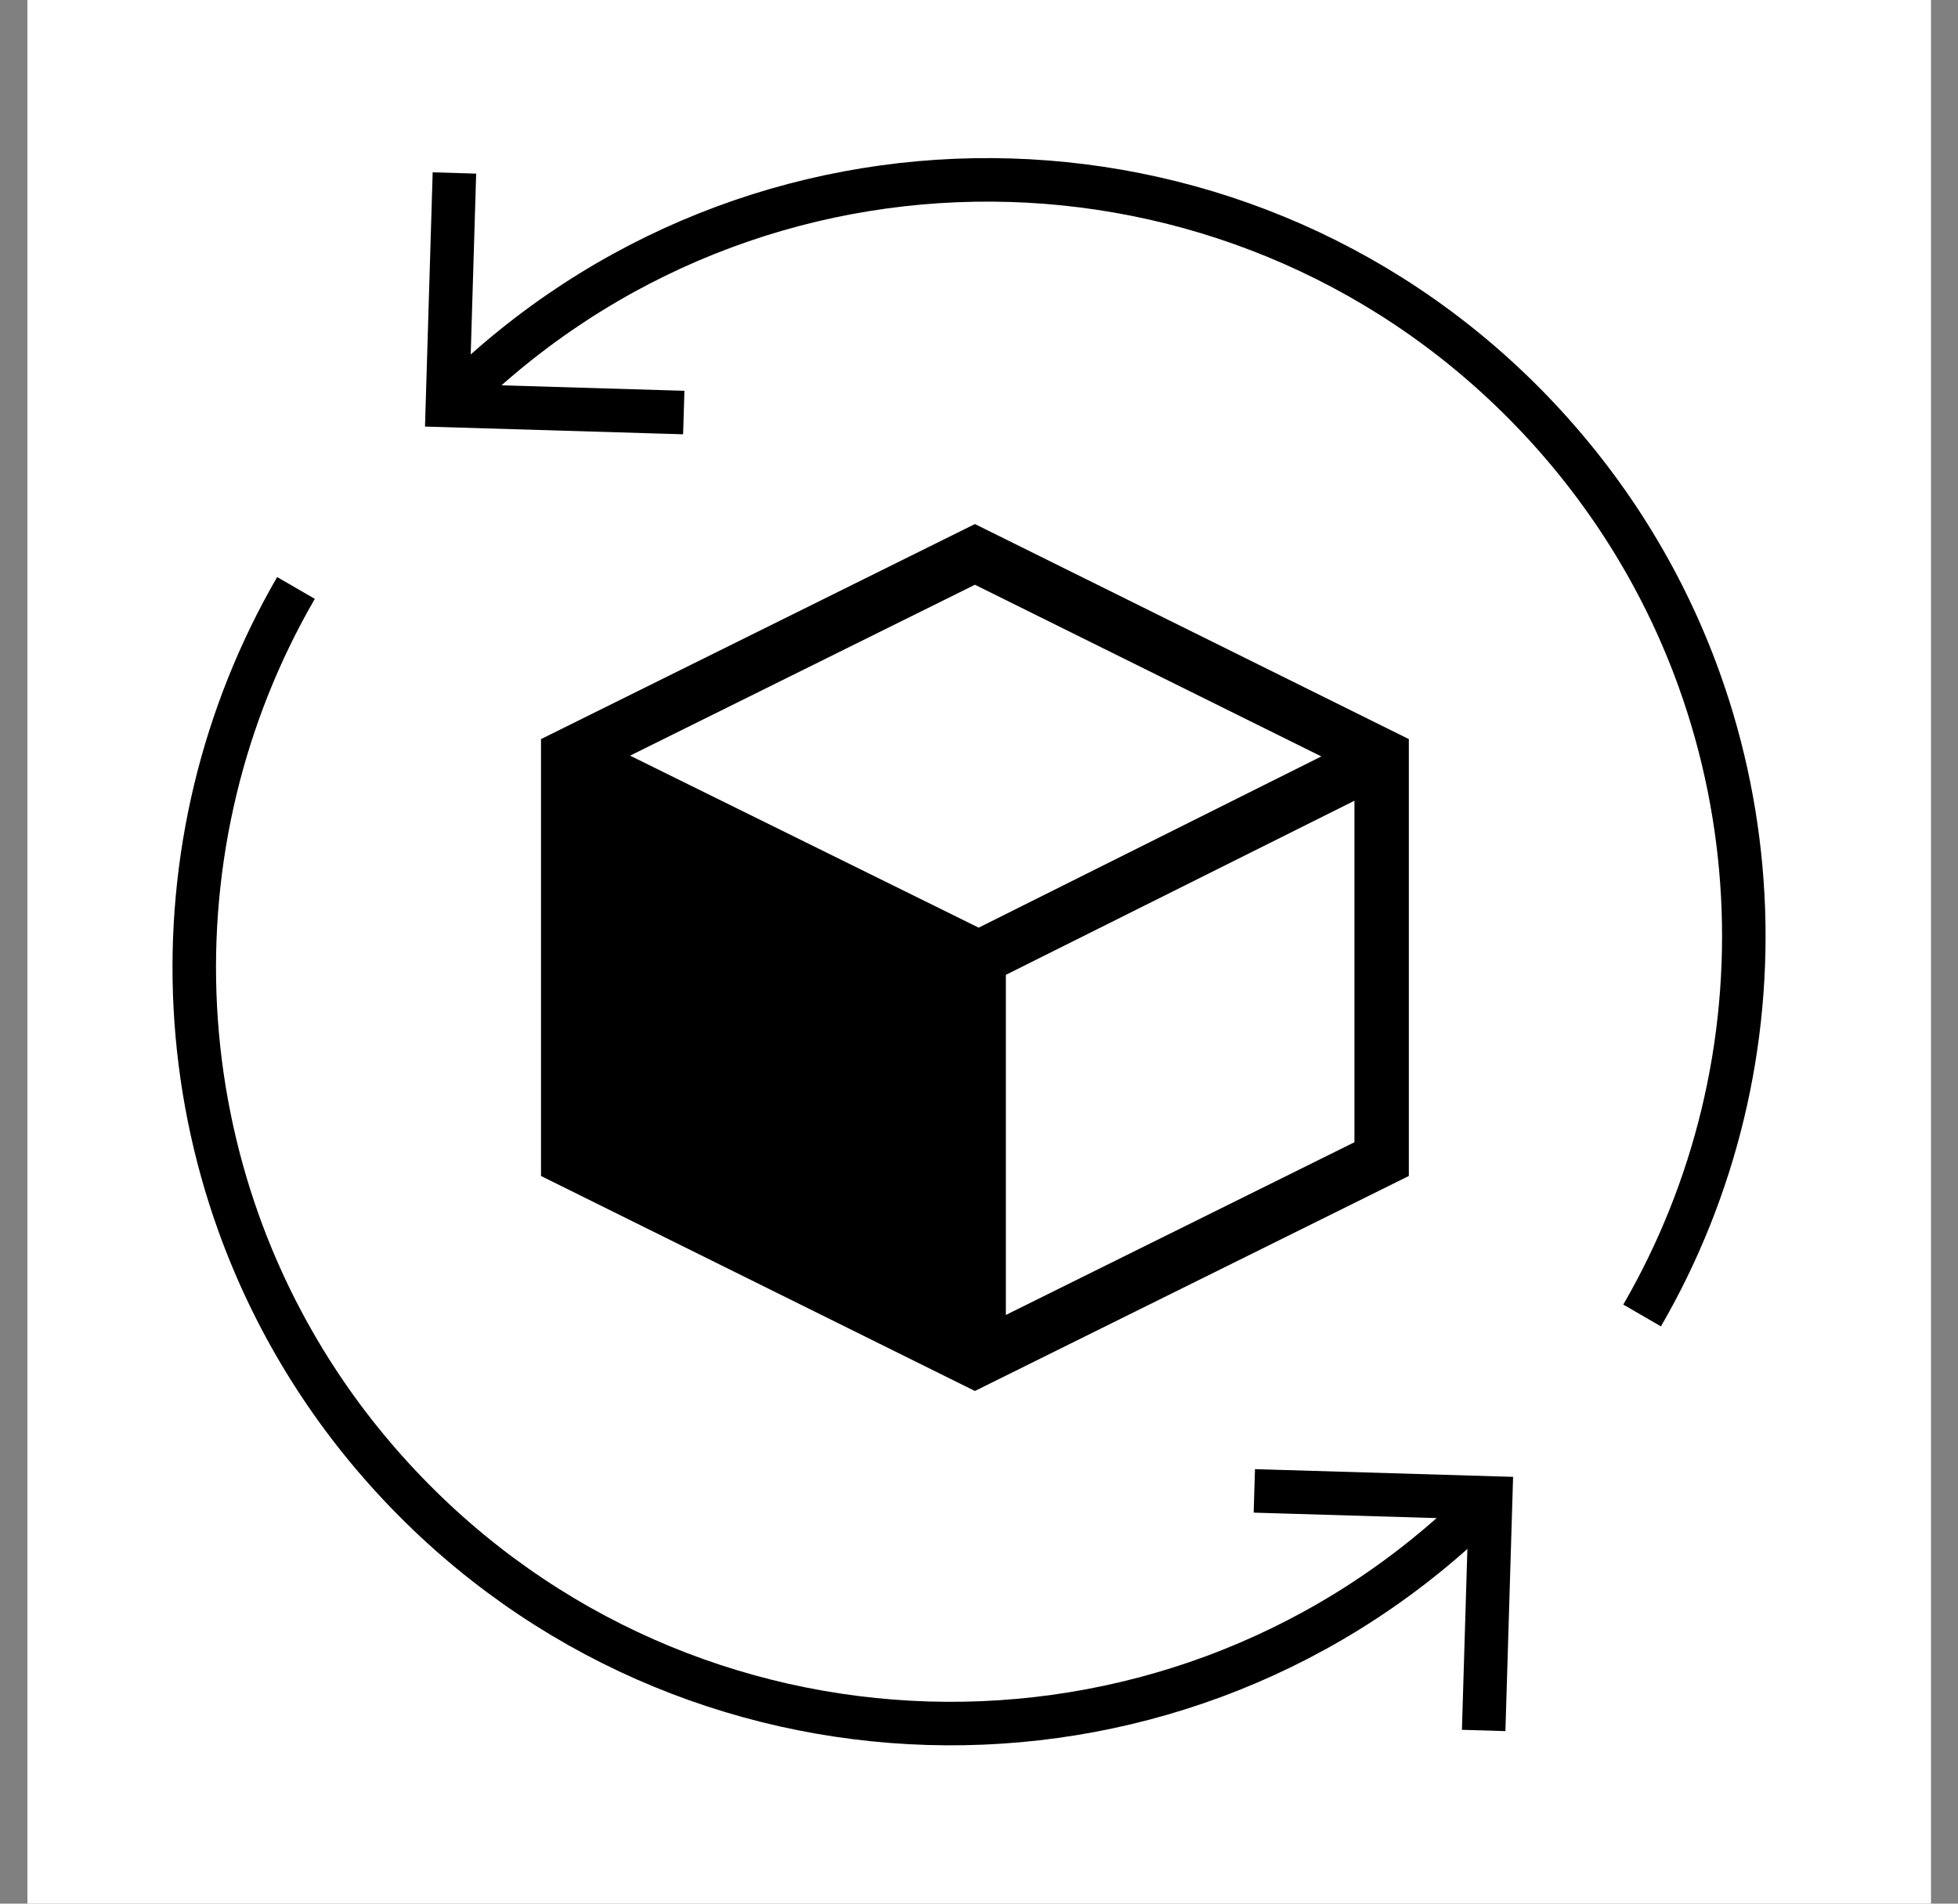
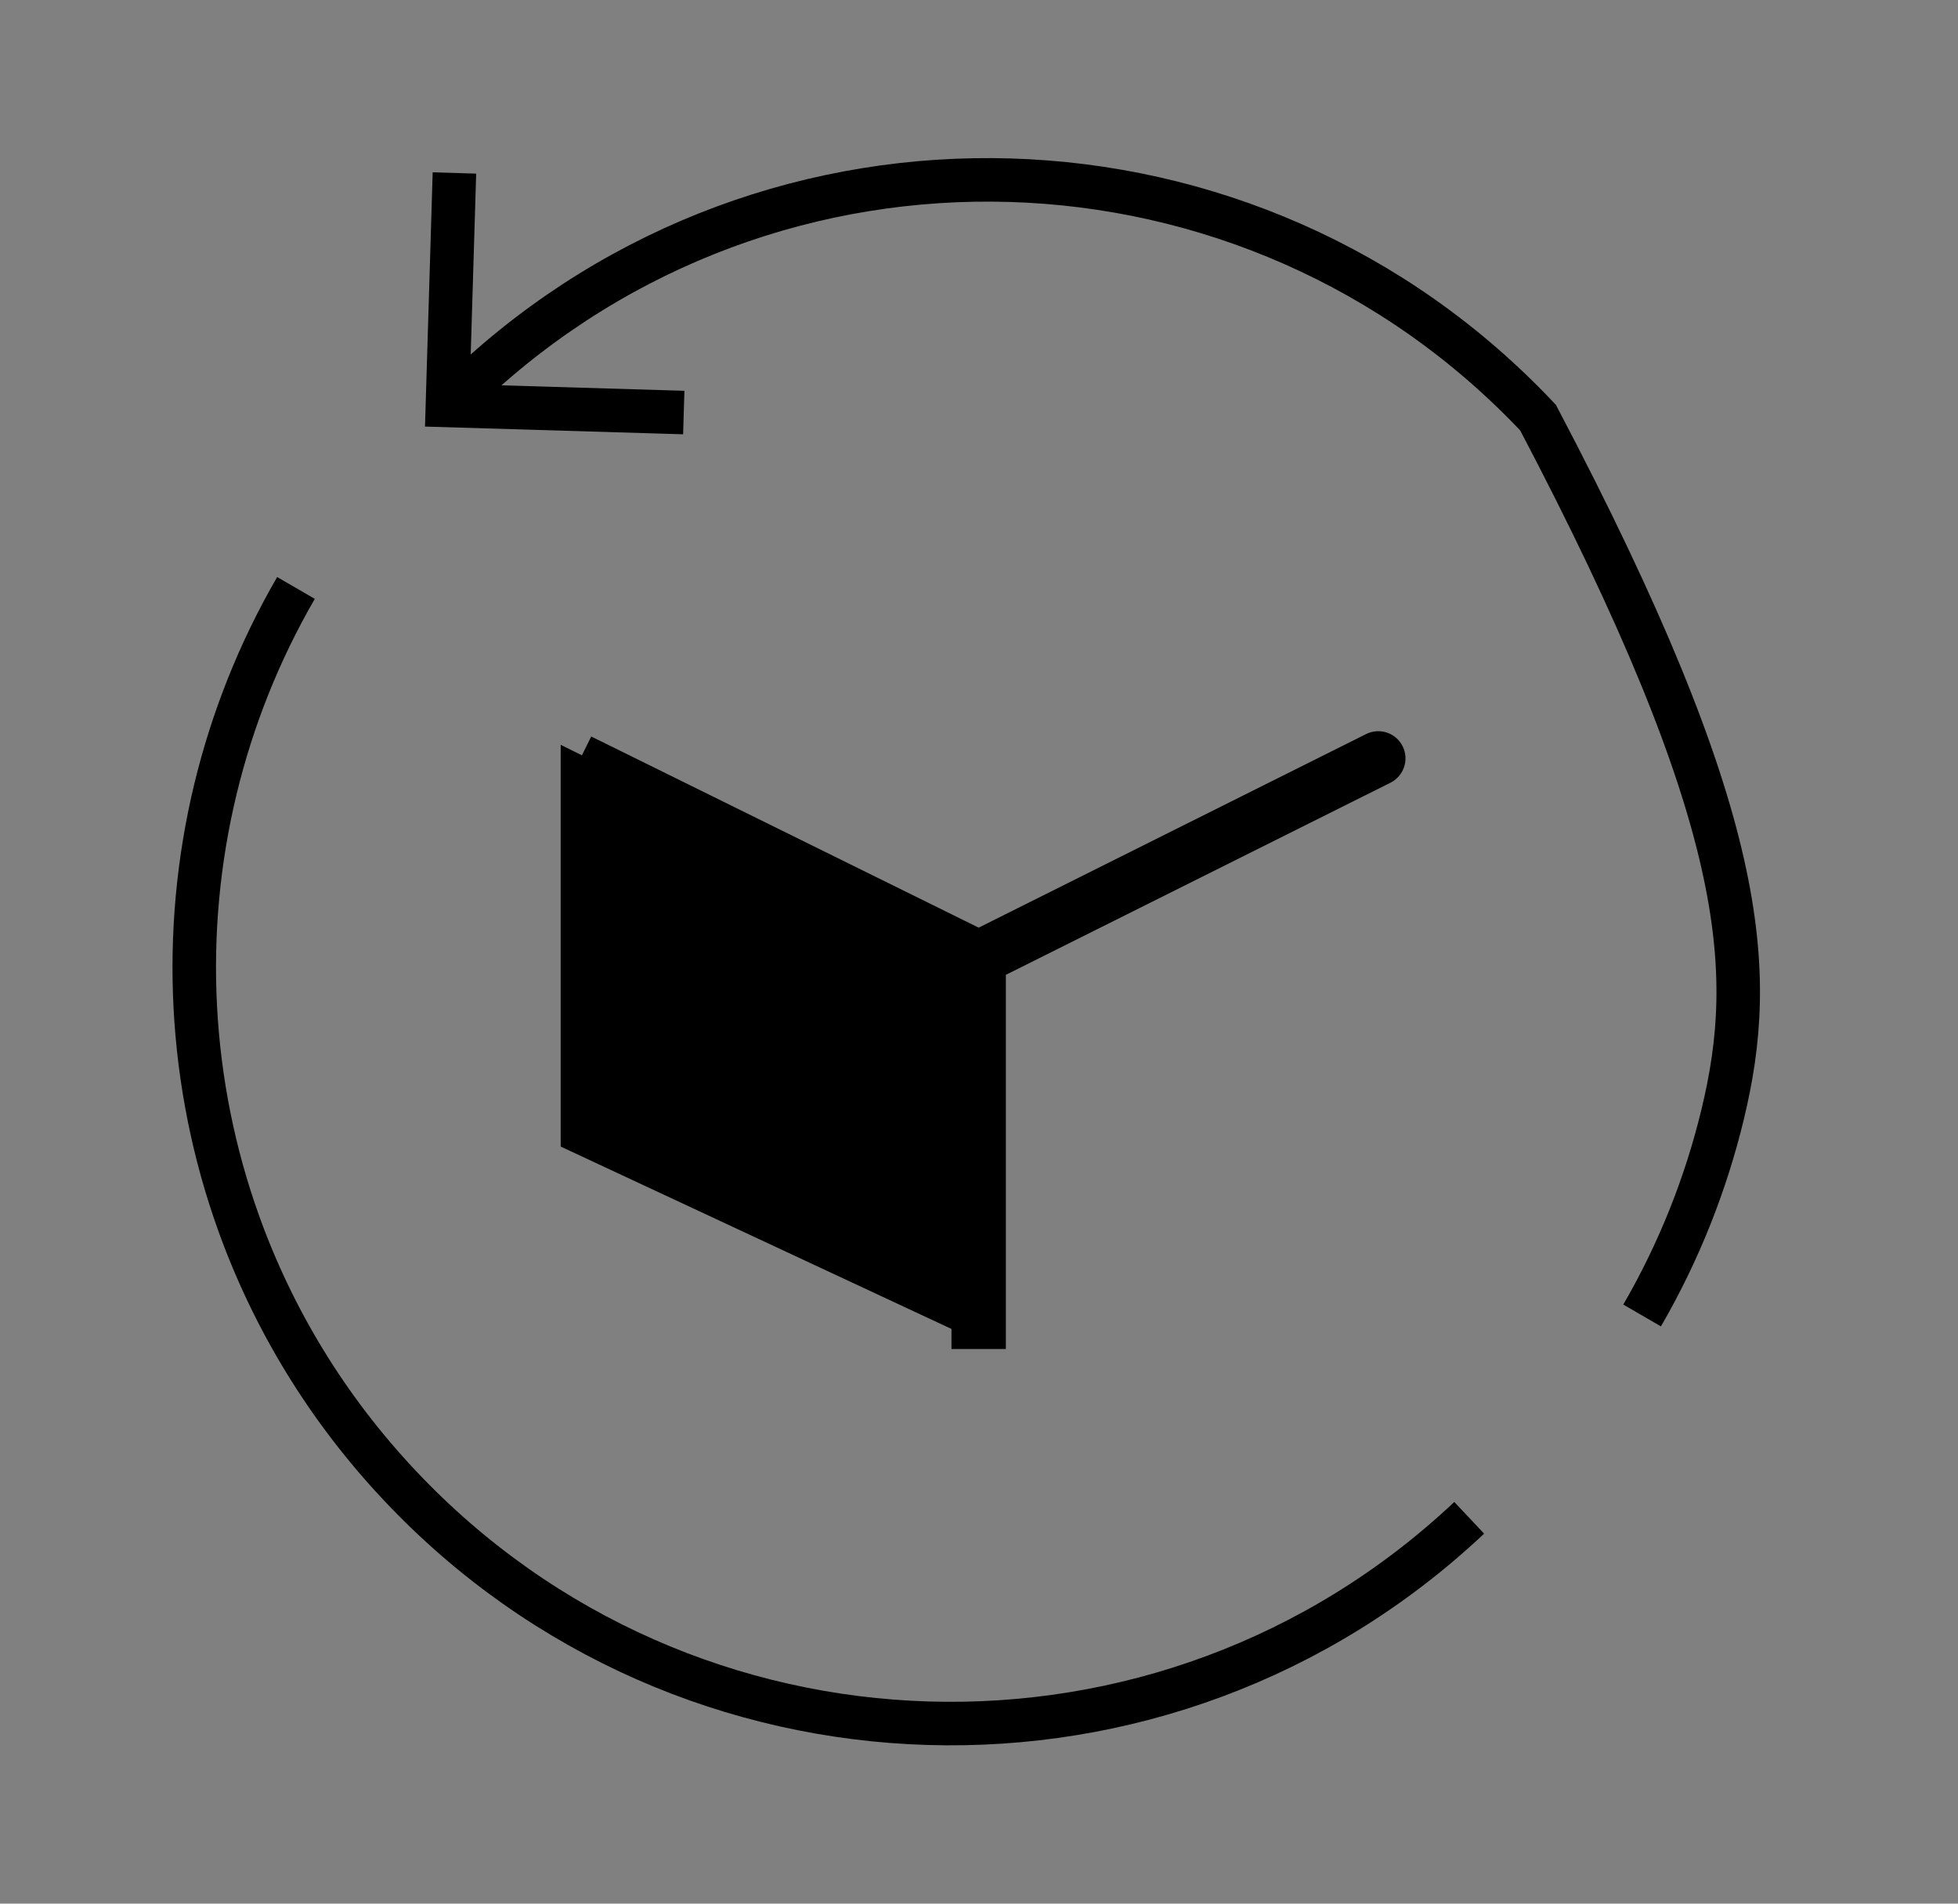
<svg xmlns="http://www.w3.org/2000/svg" width="36" height="35" viewBox="0 0 36 35" fill="none">
  <rect x="0" y="0" width="36" height="35" fill="#808080" stroke="none" />
-   <rect x="0.504" width="35" height="35" fill="white" />
-   <path d="M17.925 10.193L25.403 13.899V21.311L17.925 25.016L10.447 21.311V13.899L17.925 10.193Z" stroke="currentColor" />
  <path d="M17.838 17.412V24.594L10.309 21.08V13.694L17.838 17.412Z" fill="currentColor" />
  <path d="M11.319 13.762L10.87 13.541L10.428 14.438L10.876 14.659L11.319 13.762ZM17.774 17.504L18 17.058L17.995 17.056L17.774 17.504ZM17.994 17.556V18.056V17.556ZM18.215 17.504L17.991 17.057L17.988 17.058L18.215 17.504ZM25.565 14.391C25.812 14.267 25.912 13.967 25.789 13.72C25.665 13.473 25.365 13.373 25.118 13.496L25.565 14.391ZM17.494 24.303V24.803H18.494V24.303H17.494ZM18.494 17.616V17.116H17.494V17.616H18.494ZM10.876 14.659L17.552 17.953L17.995 17.056L11.319 13.762L10.876 14.659ZM17.547 17.95C17.686 18.02 17.84 18.056 17.994 18.056V17.056C17.994 17.056 17.996 17.056 18 17.058L17.547 17.95ZM17.994 18.056C18.148 18.056 18.302 18.02 18.441 17.95L17.988 17.058C17.992 17.056 17.994 17.056 17.994 17.056V18.056ZM18.438 17.951L25.565 14.391L25.118 13.496L17.991 17.057L18.438 17.951ZM18.494 24.303V17.616H17.494V24.303H18.494Z" fill="currentColor" />
-   <path d="M8.621 7.09C14.212 1.824 23.013 2.088 28.279 7.679C29.628 9.112 30.615 10.755 31.241 12.496C32.167 15.07 32.308 17.856 31.673 20.488C31.363 21.771 30.869 23.018 30.192 24.186" stroke="currentColor" stroke-width="0.8" />
+   <path d="M8.621 7.09C14.212 1.824 23.013 2.088 28.279 7.679C32.167 15.07 32.308 17.856 31.673 20.488C31.363 21.771 30.869 23.018 30.192 24.186" stroke="currentColor" stroke-width="0.8" />
  <path d="M8.343 3.58L8.226 7.455L12.172 7.573" stroke="currentColor" stroke-width="0.8" stroke-linecap="square" />
  <path d="M27.013 27.906C21.422 33.172 12.621 32.908 7.355 27.317C6.005 25.885 5.019 24.241 4.392 22.5C3.466 19.926 3.326 17.14 3.961 14.508C4.271 13.225 4.765 11.978 5.442 10.81" stroke="currentColor" stroke-width="0.8" />
-   <path d="M27.291 31.416L27.408 27.541L23.462 27.423" stroke="currentColor" stroke-width="0.8" stroke-linecap="square" />
</svg>